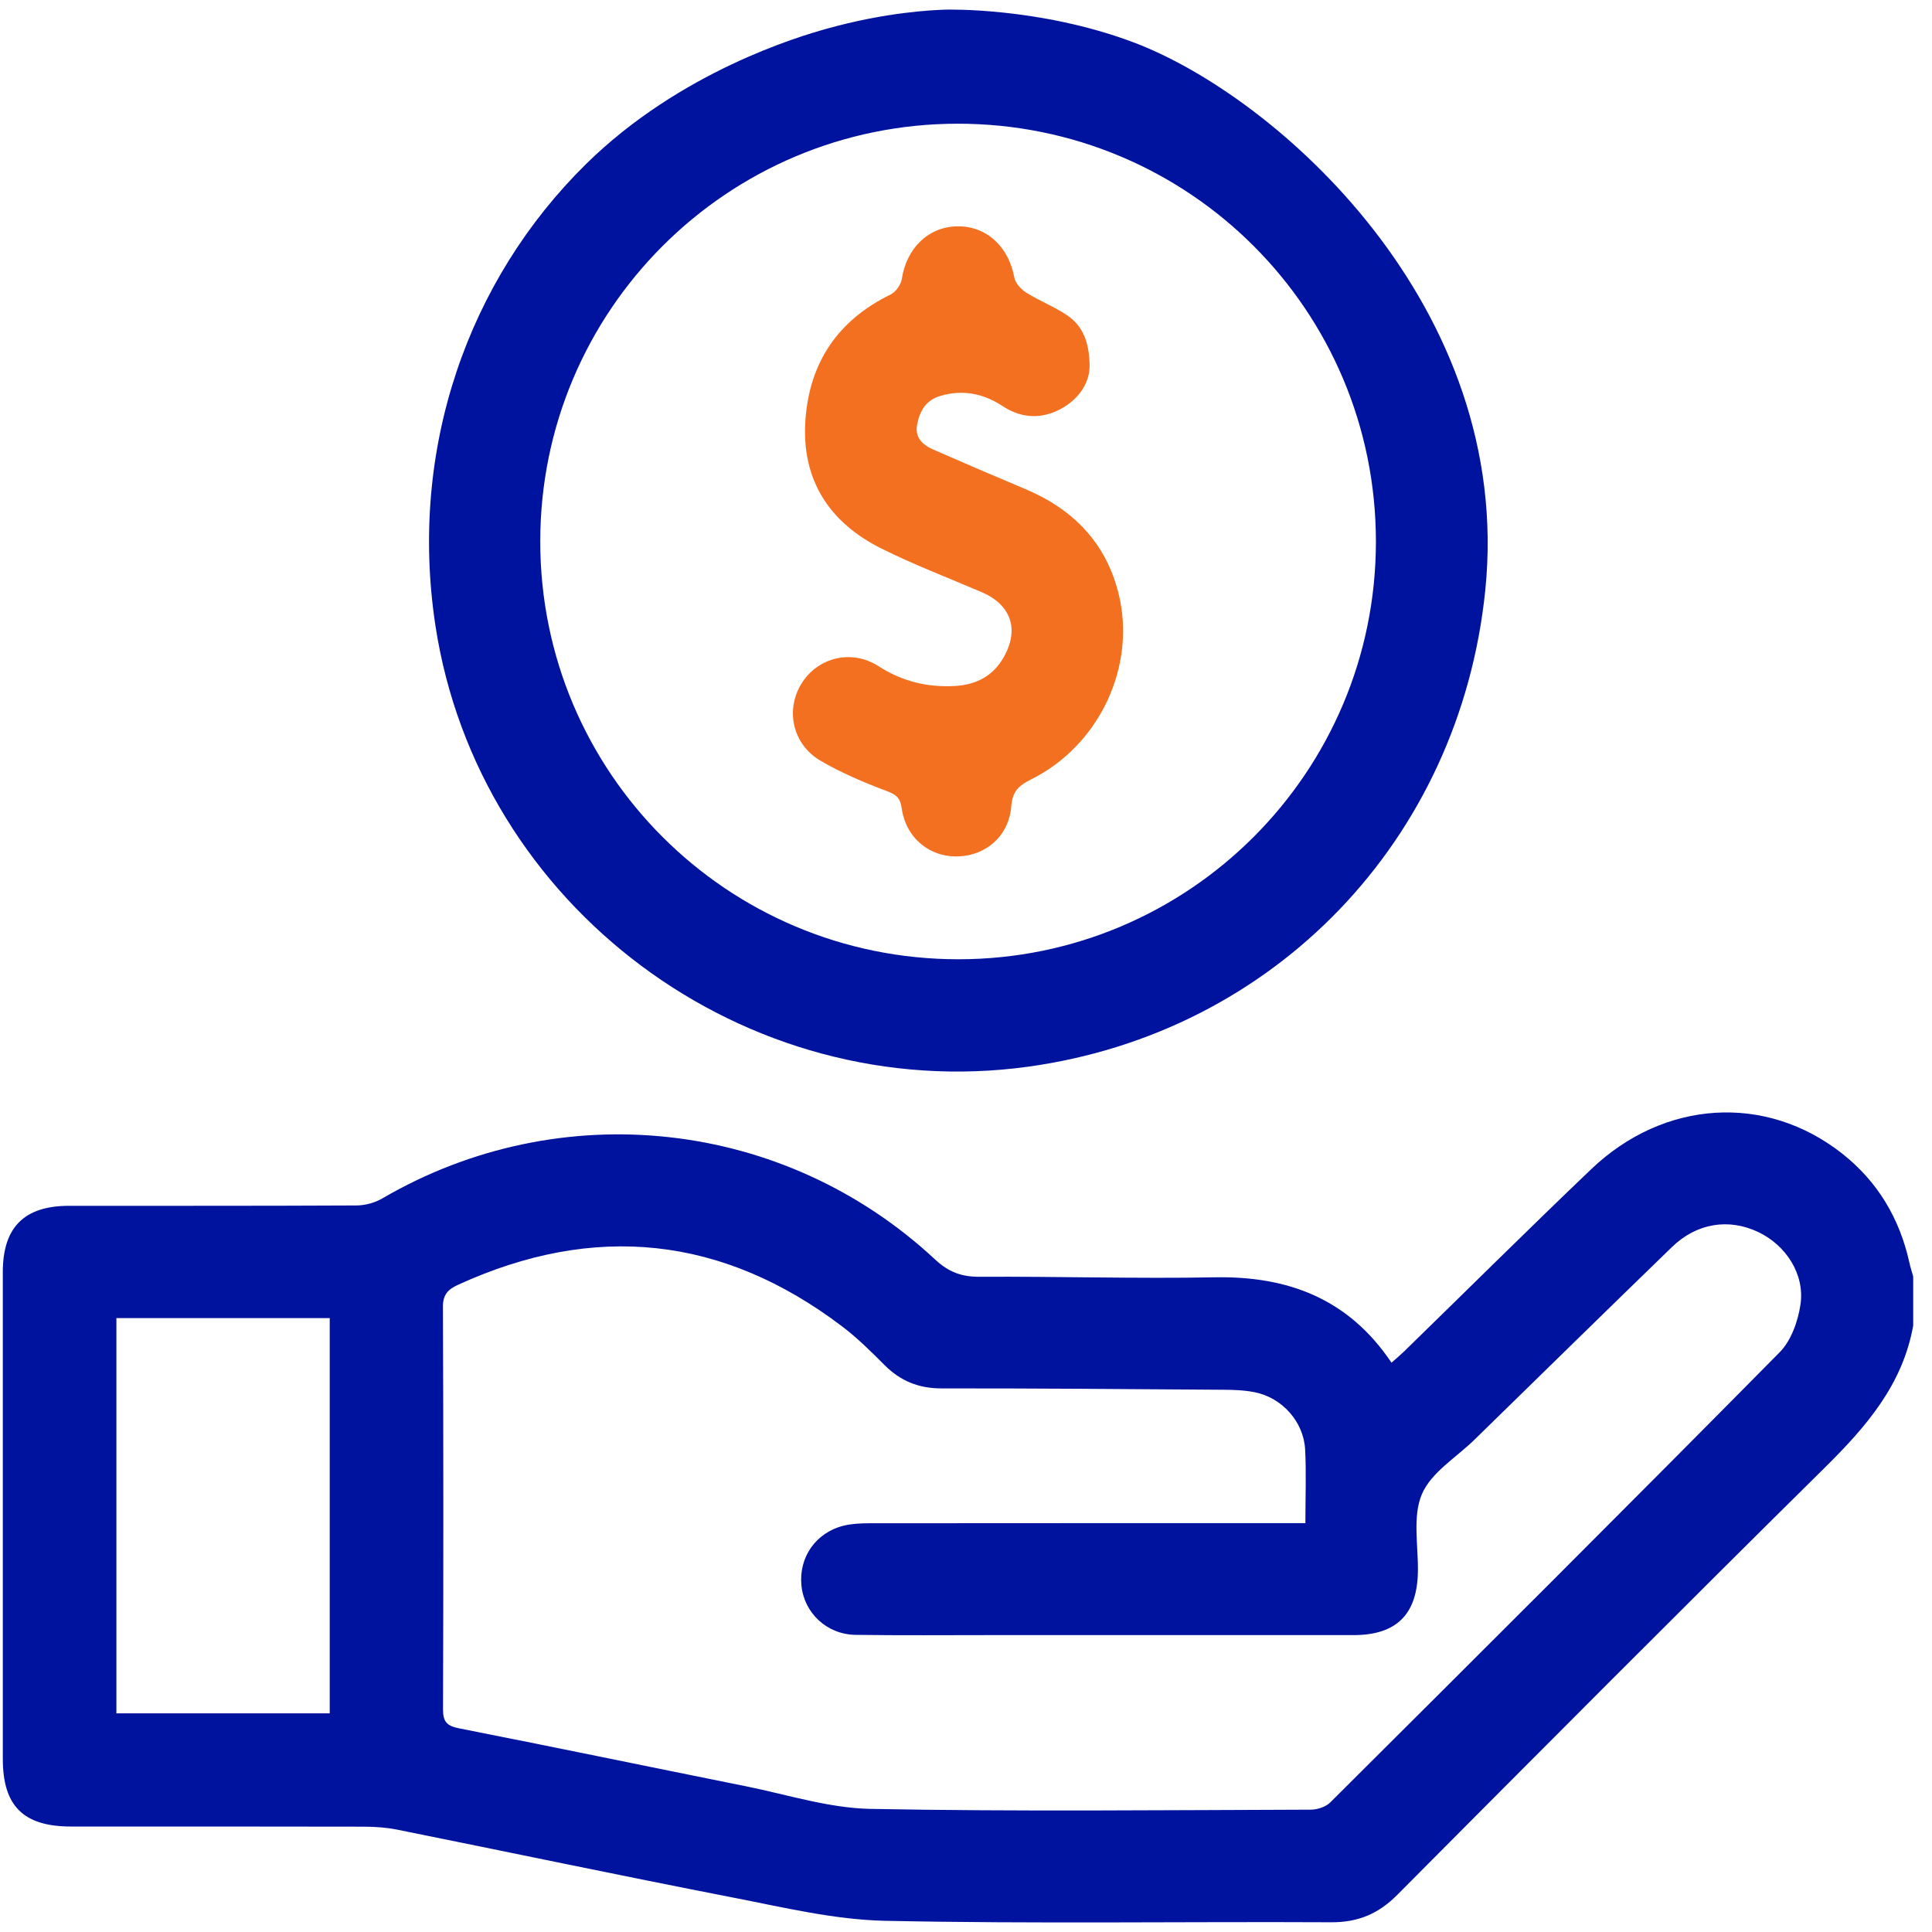
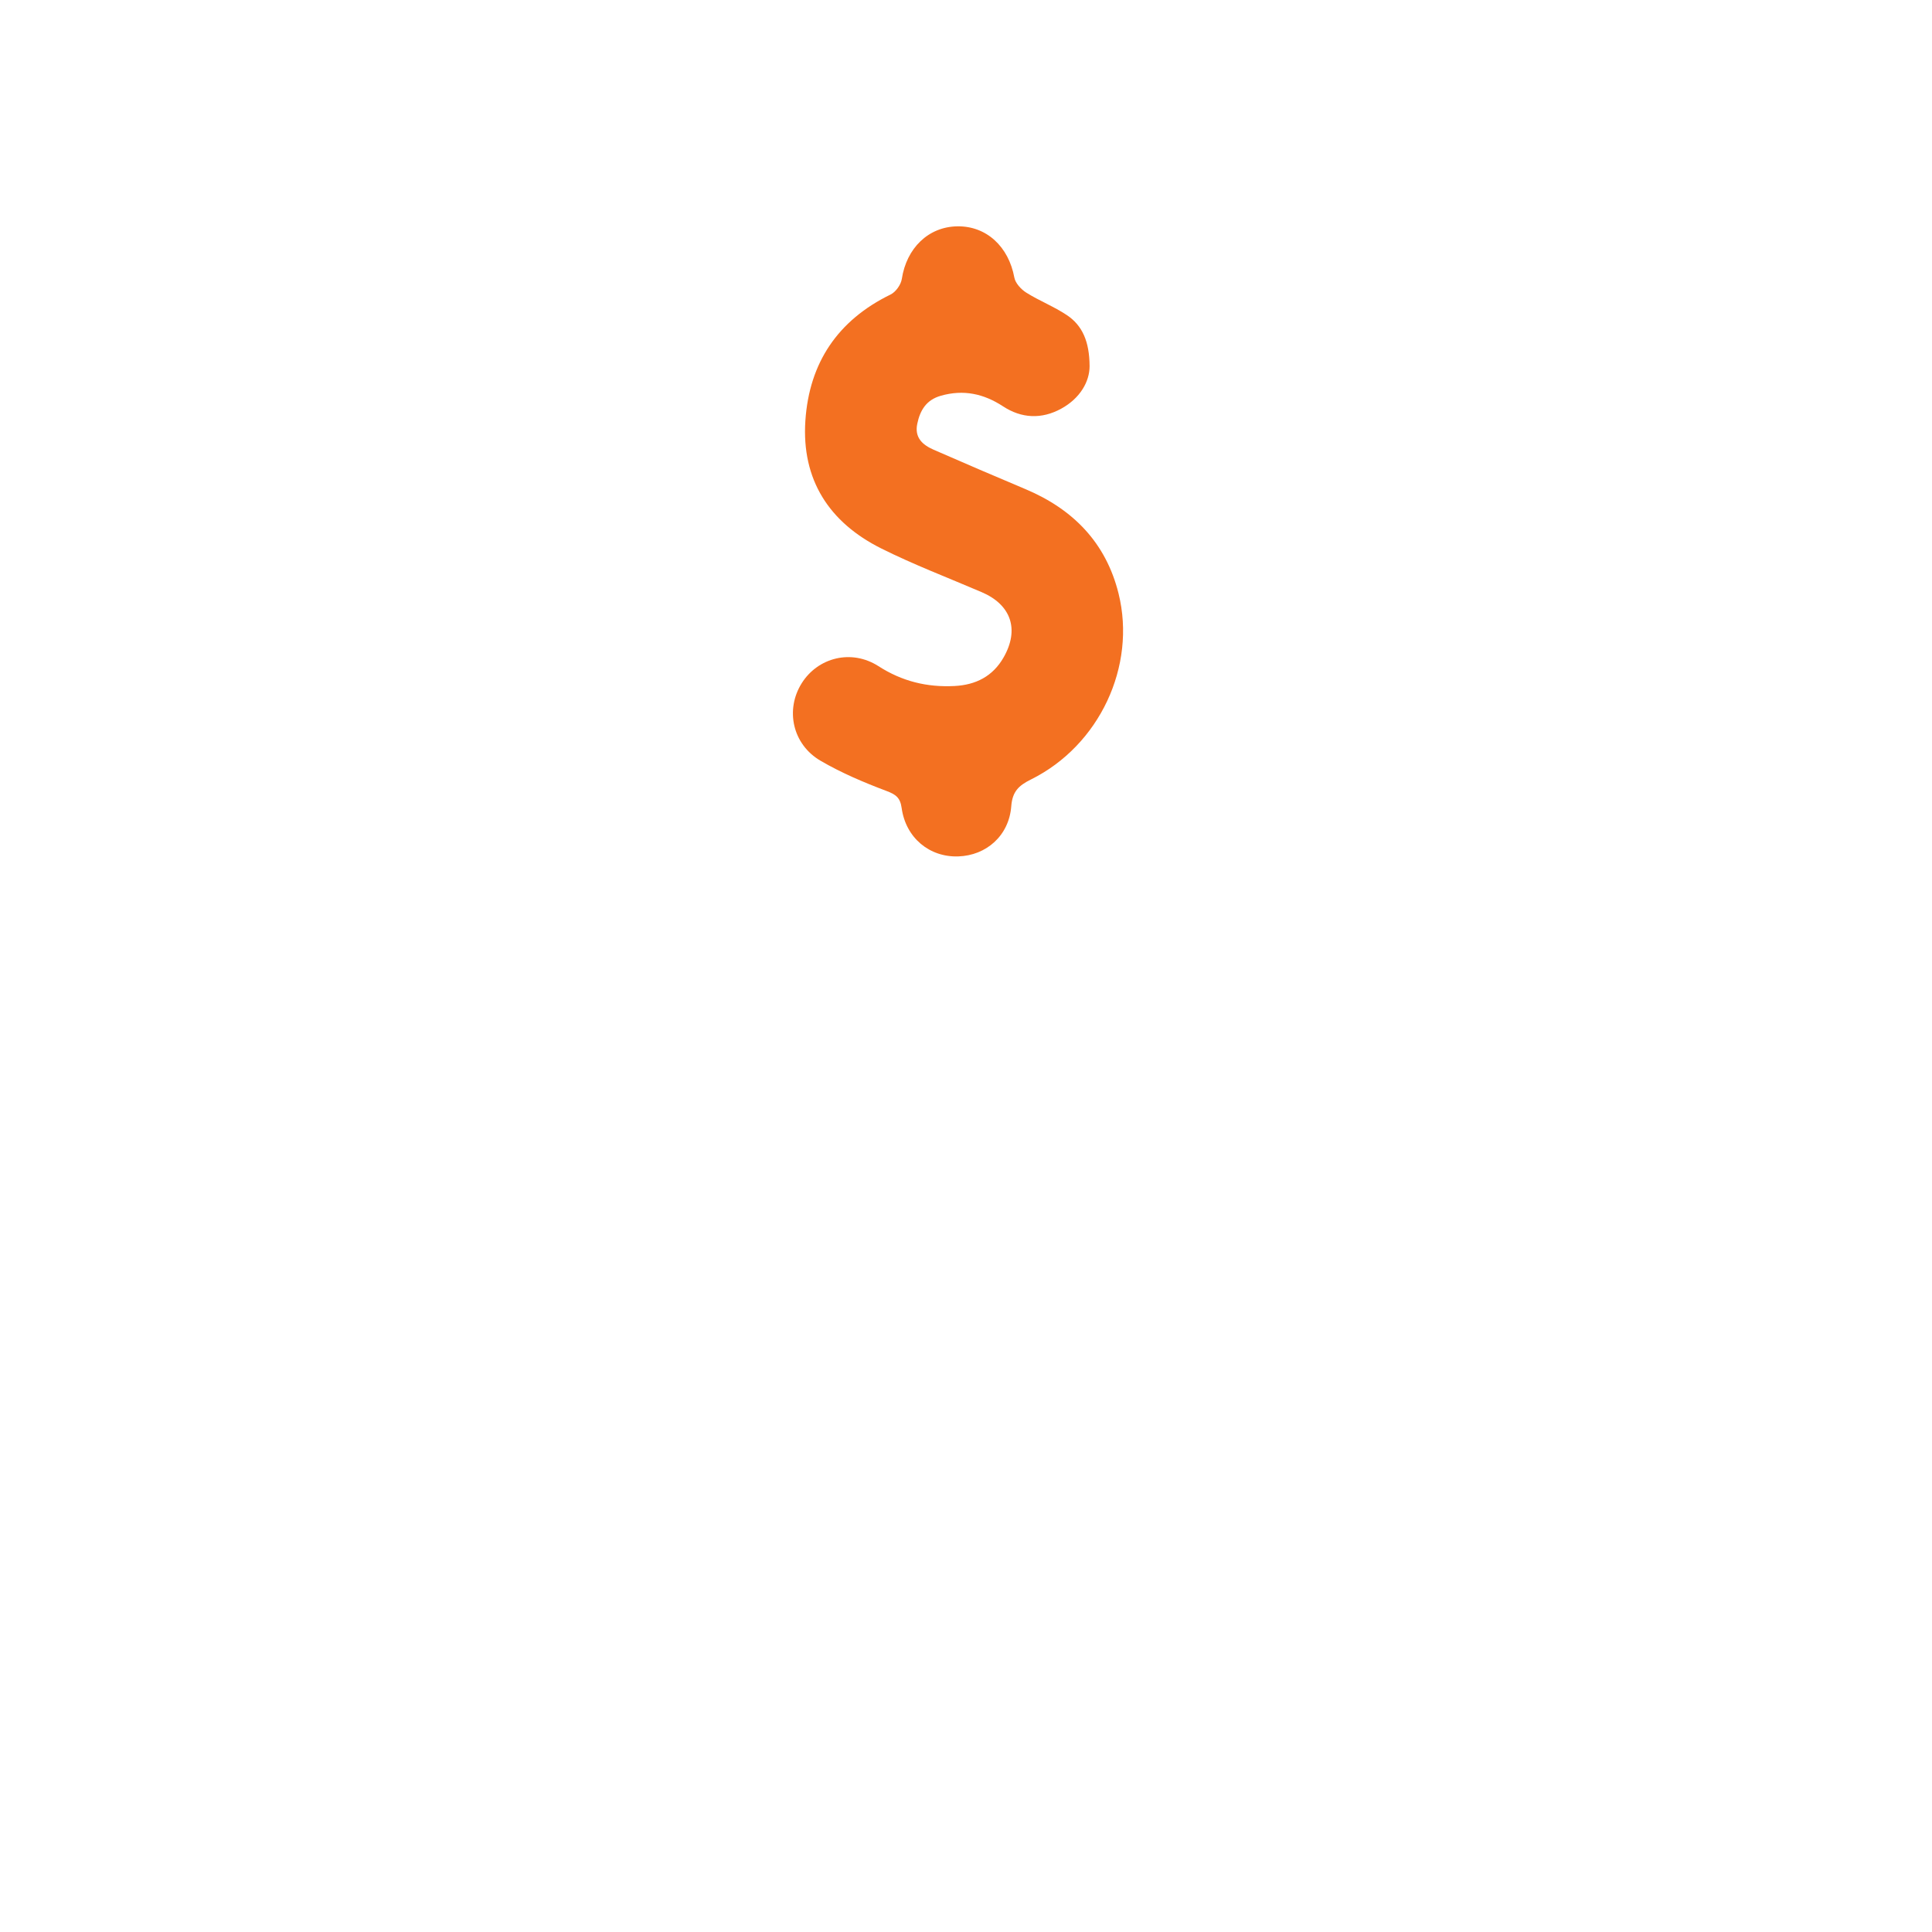
<svg xmlns="http://www.w3.org/2000/svg" width="101" height="101" viewBox="0 0 101 101" fill="none">
-   <path d="M100.022 69.269C99.48 72.377 97.56 74.586 95.395 76.725C87.905 84.127 80.474 91.588 73.049 99.055C72.064 100.048 70.999 100.498 69.592 100.491C61.823 100.452 54.054 100.577 46.287 100.415C43.627 100.36 40.965 99.714 38.328 99.201C32.466 98.06 26.622 96.828 20.768 95.65C20.2 95.535 19.606 95.496 19.025 95.494C13.921 95.481 8.82 95.488 3.716 95.486C1.223 95.486 0.147 94.415 0.147 91.945C0.147 83.462 0.147 74.982 0.147 66.499C0.147 64.159 1.267 63.037 3.609 63.037C8.614 63.034 13.622 63.044 18.627 63.018C19.082 63.018 19.593 62.88 19.986 62.651C29.3 57.214 40.983 58.48 48.887 65.845C49.583 66.494 50.263 66.752 51.203 66.747C55.299 66.723 59.395 66.853 63.487 66.775C67.338 66.7 70.498 67.893 72.744 71.238C72.989 71.022 73.2 70.845 73.398 70.654C76.657 67.479 79.885 64.272 83.176 61.13C86.993 57.482 92.321 57.167 96.304 60.306C98.159 61.77 99.303 63.691 99.814 65.991C99.868 66.241 99.949 66.486 100.017 66.734V69.269H100.022ZM68.242 79.627C68.242 78.239 68.294 77.004 68.229 75.774C68.151 74.32 67.015 73.059 65.585 72.781C65.048 72.674 64.488 72.655 63.938 72.653C59.03 72.619 54.121 72.577 49.213 72.582C48.028 72.582 47.077 72.197 46.248 71.368C45.537 70.657 44.815 69.938 44.015 69.334C37.768 64.602 31.07 63.909 23.952 67.163C23.454 67.39 23.152 67.653 23.155 68.31C23.183 75.331 23.183 82.35 23.16 89.371C23.16 90.035 23.384 90.231 24.014 90.356C29.014 91.341 34.003 92.378 39 93.383C41.163 93.819 43.328 94.522 45.5 94.564C53.17 94.71 60.843 94.626 68.516 94.605C68.862 94.605 69.303 94.465 69.54 94.228C77.395 86.406 85.245 78.58 93.034 70.696C93.639 70.084 93.998 69.065 94.126 68.185C94.355 66.598 93.352 65.087 91.909 64.404C90.372 63.678 88.702 63.938 87.412 65.186C83.957 68.534 80.521 71.903 77.082 75.263C76.129 76.194 74.818 76.975 74.334 78.108C73.838 79.27 74.143 80.779 74.125 82.136C74.096 84.385 73.018 85.476 70.767 85.479C64.459 85.481 58.152 85.479 51.847 85.479C49.474 85.479 47.1 85.5 44.727 85.466C43.226 85.445 42.041 84.325 41.897 82.889C41.749 81.42 42.642 80.122 44.099 79.76C44.534 79.653 44.998 79.635 45.448 79.632C52.634 79.625 59.817 79.627 67.002 79.627H68.247H68.242ZM6.085 68.906V89.569H17.238V68.906H6.085Z" fill="#00139E" />
-   <path d="M59.233 2.205C66.718 5.011 79.153 16.018 77.647 30.851C76.321 43.901 66.637 53.993 53.738 55.765C38.956 57.795 24.994 47.397 22.761 32.69C21.357 23.451 24.481 14.643 30.621 8.591C35.564 3.719 41.822 1.895 43.171 1.515C46.334 0.624 48.781 0.525 49.437 0.504C49.437 0.504 54.301 0.358 59.233 2.205ZM50.054 6.467C38.008 6.478 28.251 16.242 28.243 28.292C28.235 40.383 38.02 50.158 50.12 50.148C62.167 50.138 71.926 40.37 71.929 28.321C71.931 16.222 62.156 6.454 50.052 6.467H50.054Z" fill="#00139E" />
  <path d="M56.961 19.142C56.961 19.945 56.471 20.82 55.479 21.364C54.455 21.925 53.402 21.878 52.431 21.239C51.417 20.578 50.367 20.354 49.19 20.687C48.426 20.903 48.1 21.445 47.952 22.157C47.801 22.878 48.231 23.256 48.799 23.506C50.401 24.209 52.008 24.895 53.619 25.575C56.104 26.625 57.816 28.373 58.475 31.028C59.418 34.826 57.474 38.974 53.897 40.748C53.249 41.069 52.925 41.381 52.866 42.152C52.748 43.684 51.563 44.724 50.094 44.771C48.59 44.82 47.353 43.801 47.136 42.241C47.061 41.694 46.829 41.532 46.337 41.347C45.162 40.904 43.989 40.407 42.906 39.776C41.426 38.919 41.04 37.103 41.913 35.715C42.76 34.37 44.513 33.919 45.925 34.826C47.163 35.621 48.463 35.936 49.898 35.863C51.011 35.806 51.902 35.358 52.467 34.365C53.301 32.906 52.86 31.616 51.321 30.957C49.565 30.204 47.772 29.522 46.066 28.67C43.348 27.31 41.897 25.082 42.103 21.99C42.306 18.962 43.797 16.743 46.558 15.396C46.829 15.263 47.097 14.885 47.144 14.585C47.389 12.973 48.533 11.852 50.052 11.832C51.568 11.811 52.73 12.892 53.027 14.51C53.082 14.804 53.379 15.127 53.65 15.297C54.332 15.727 55.101 16.024 55.771 16.472C56.581 17.011 56.953 17.85 56.961 19.14V19.142Z" fill="#F37021" />
</svg>